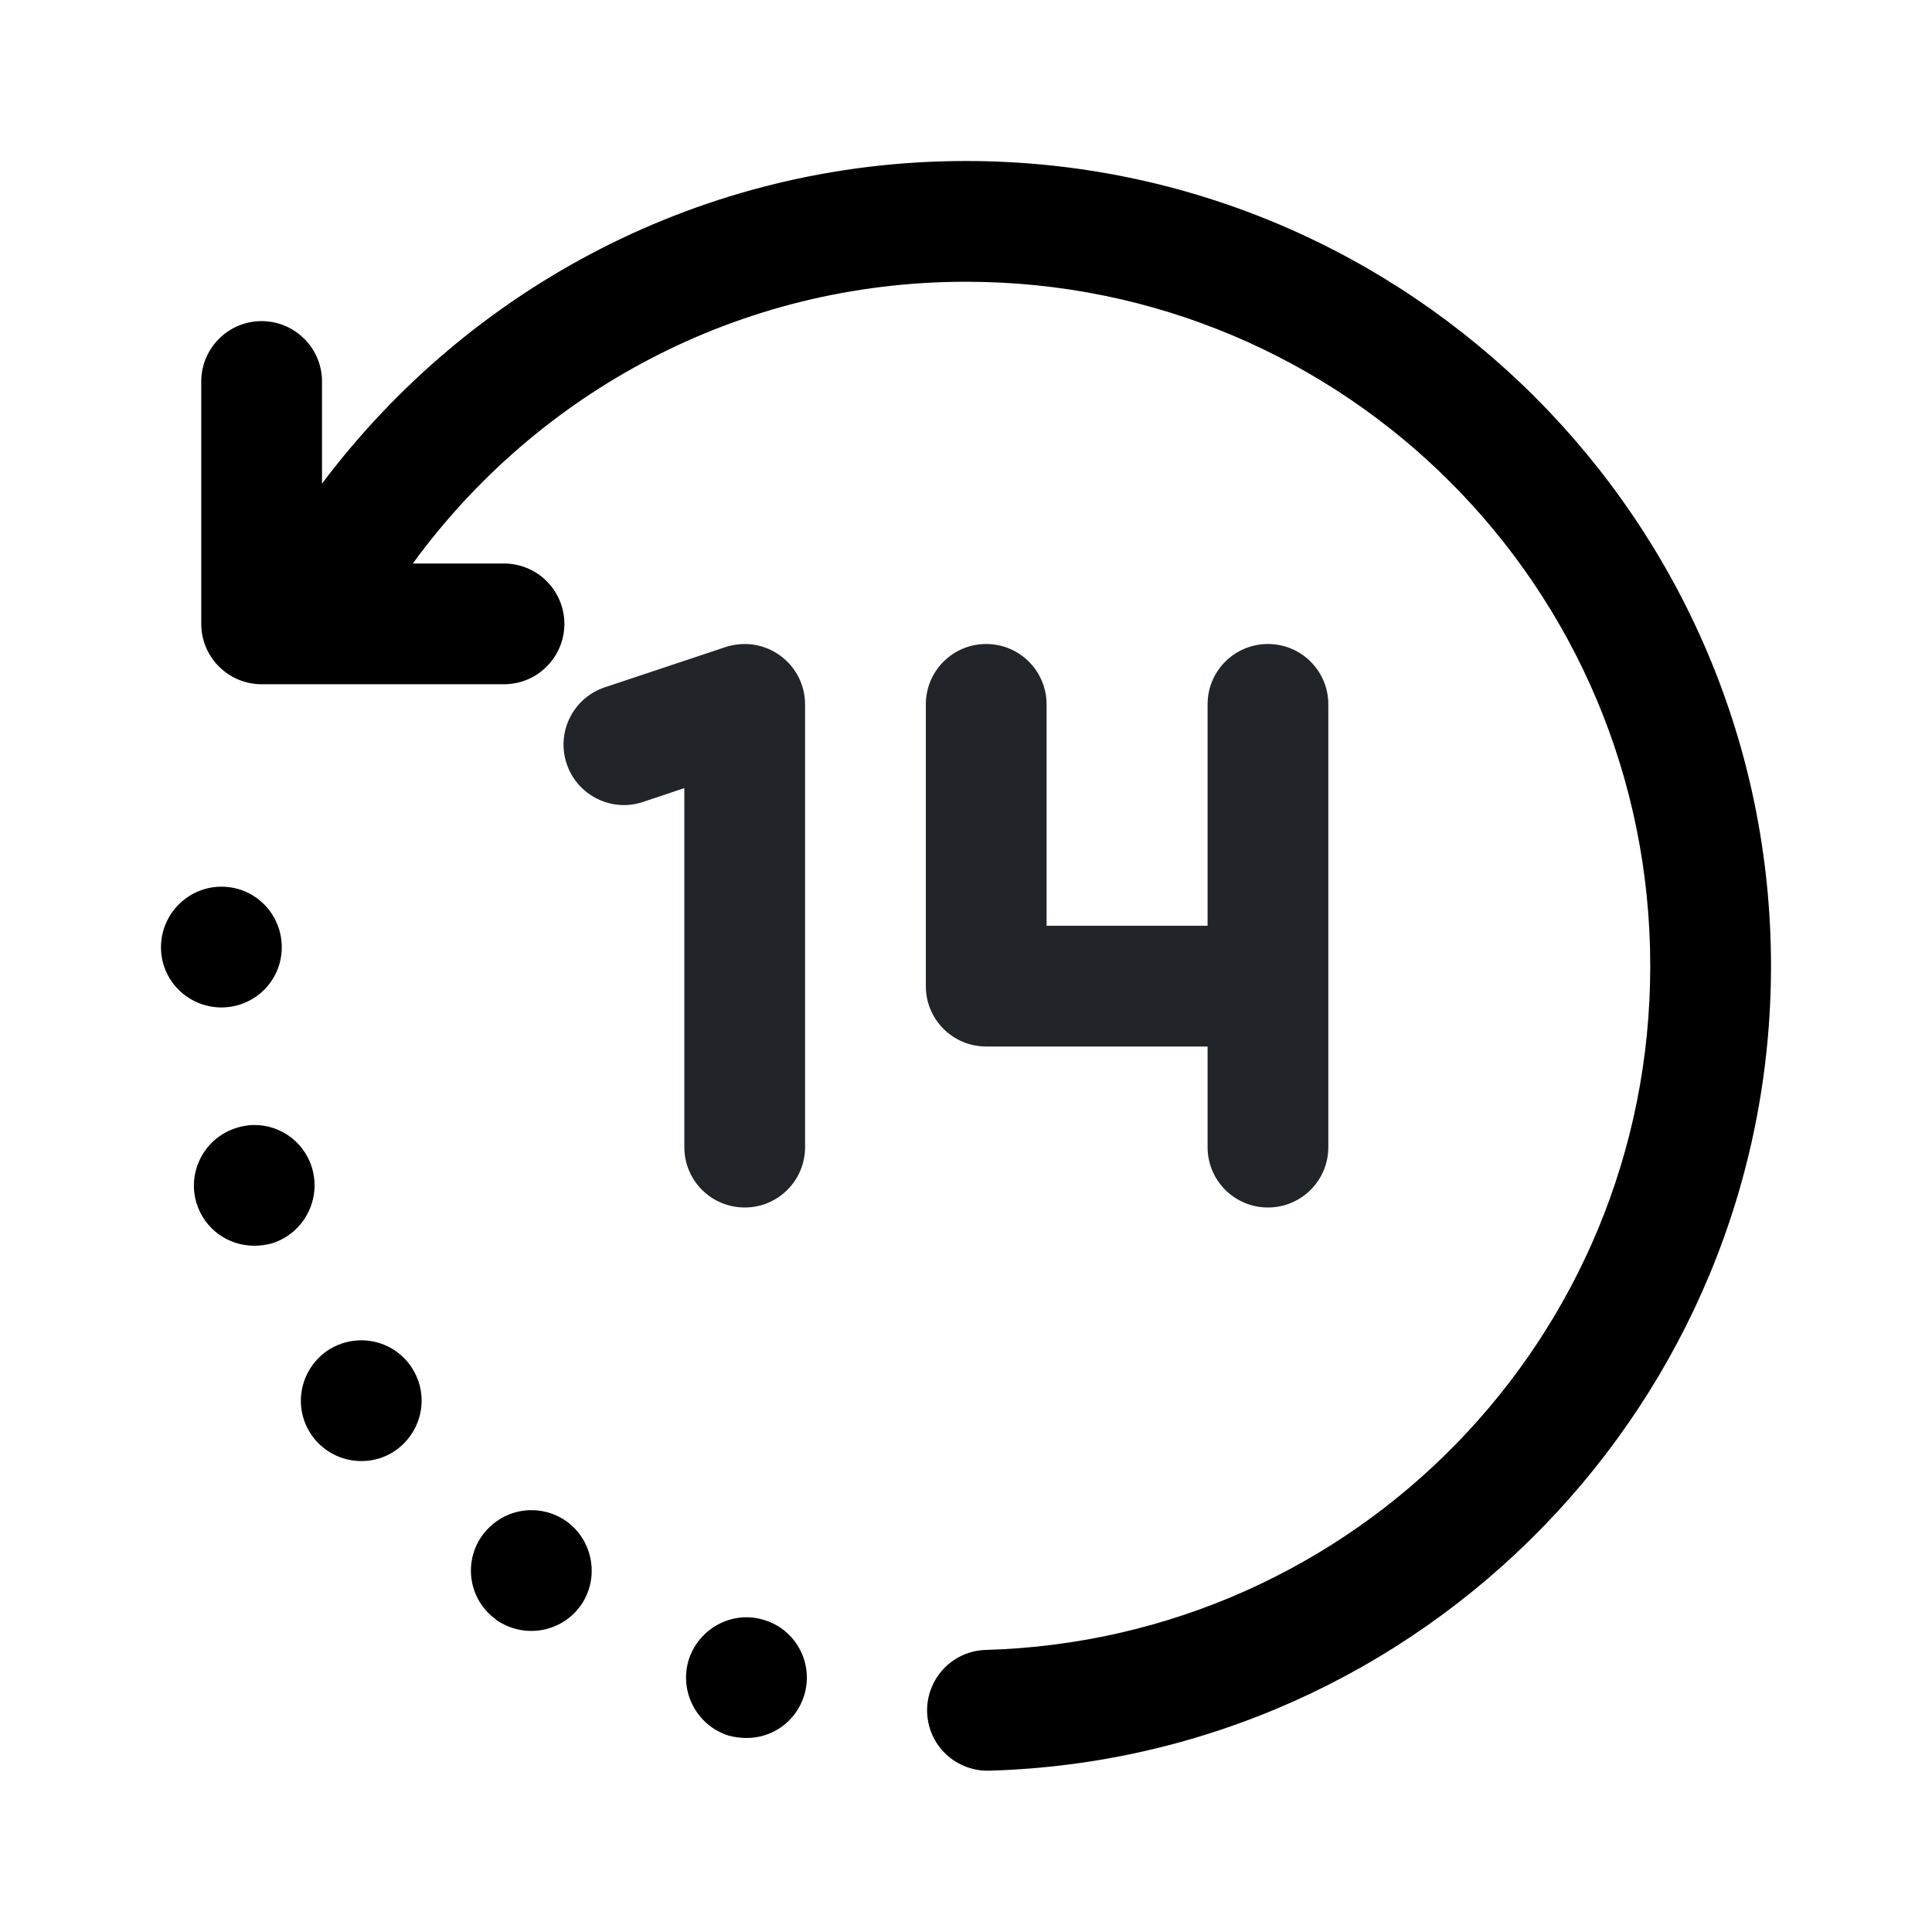
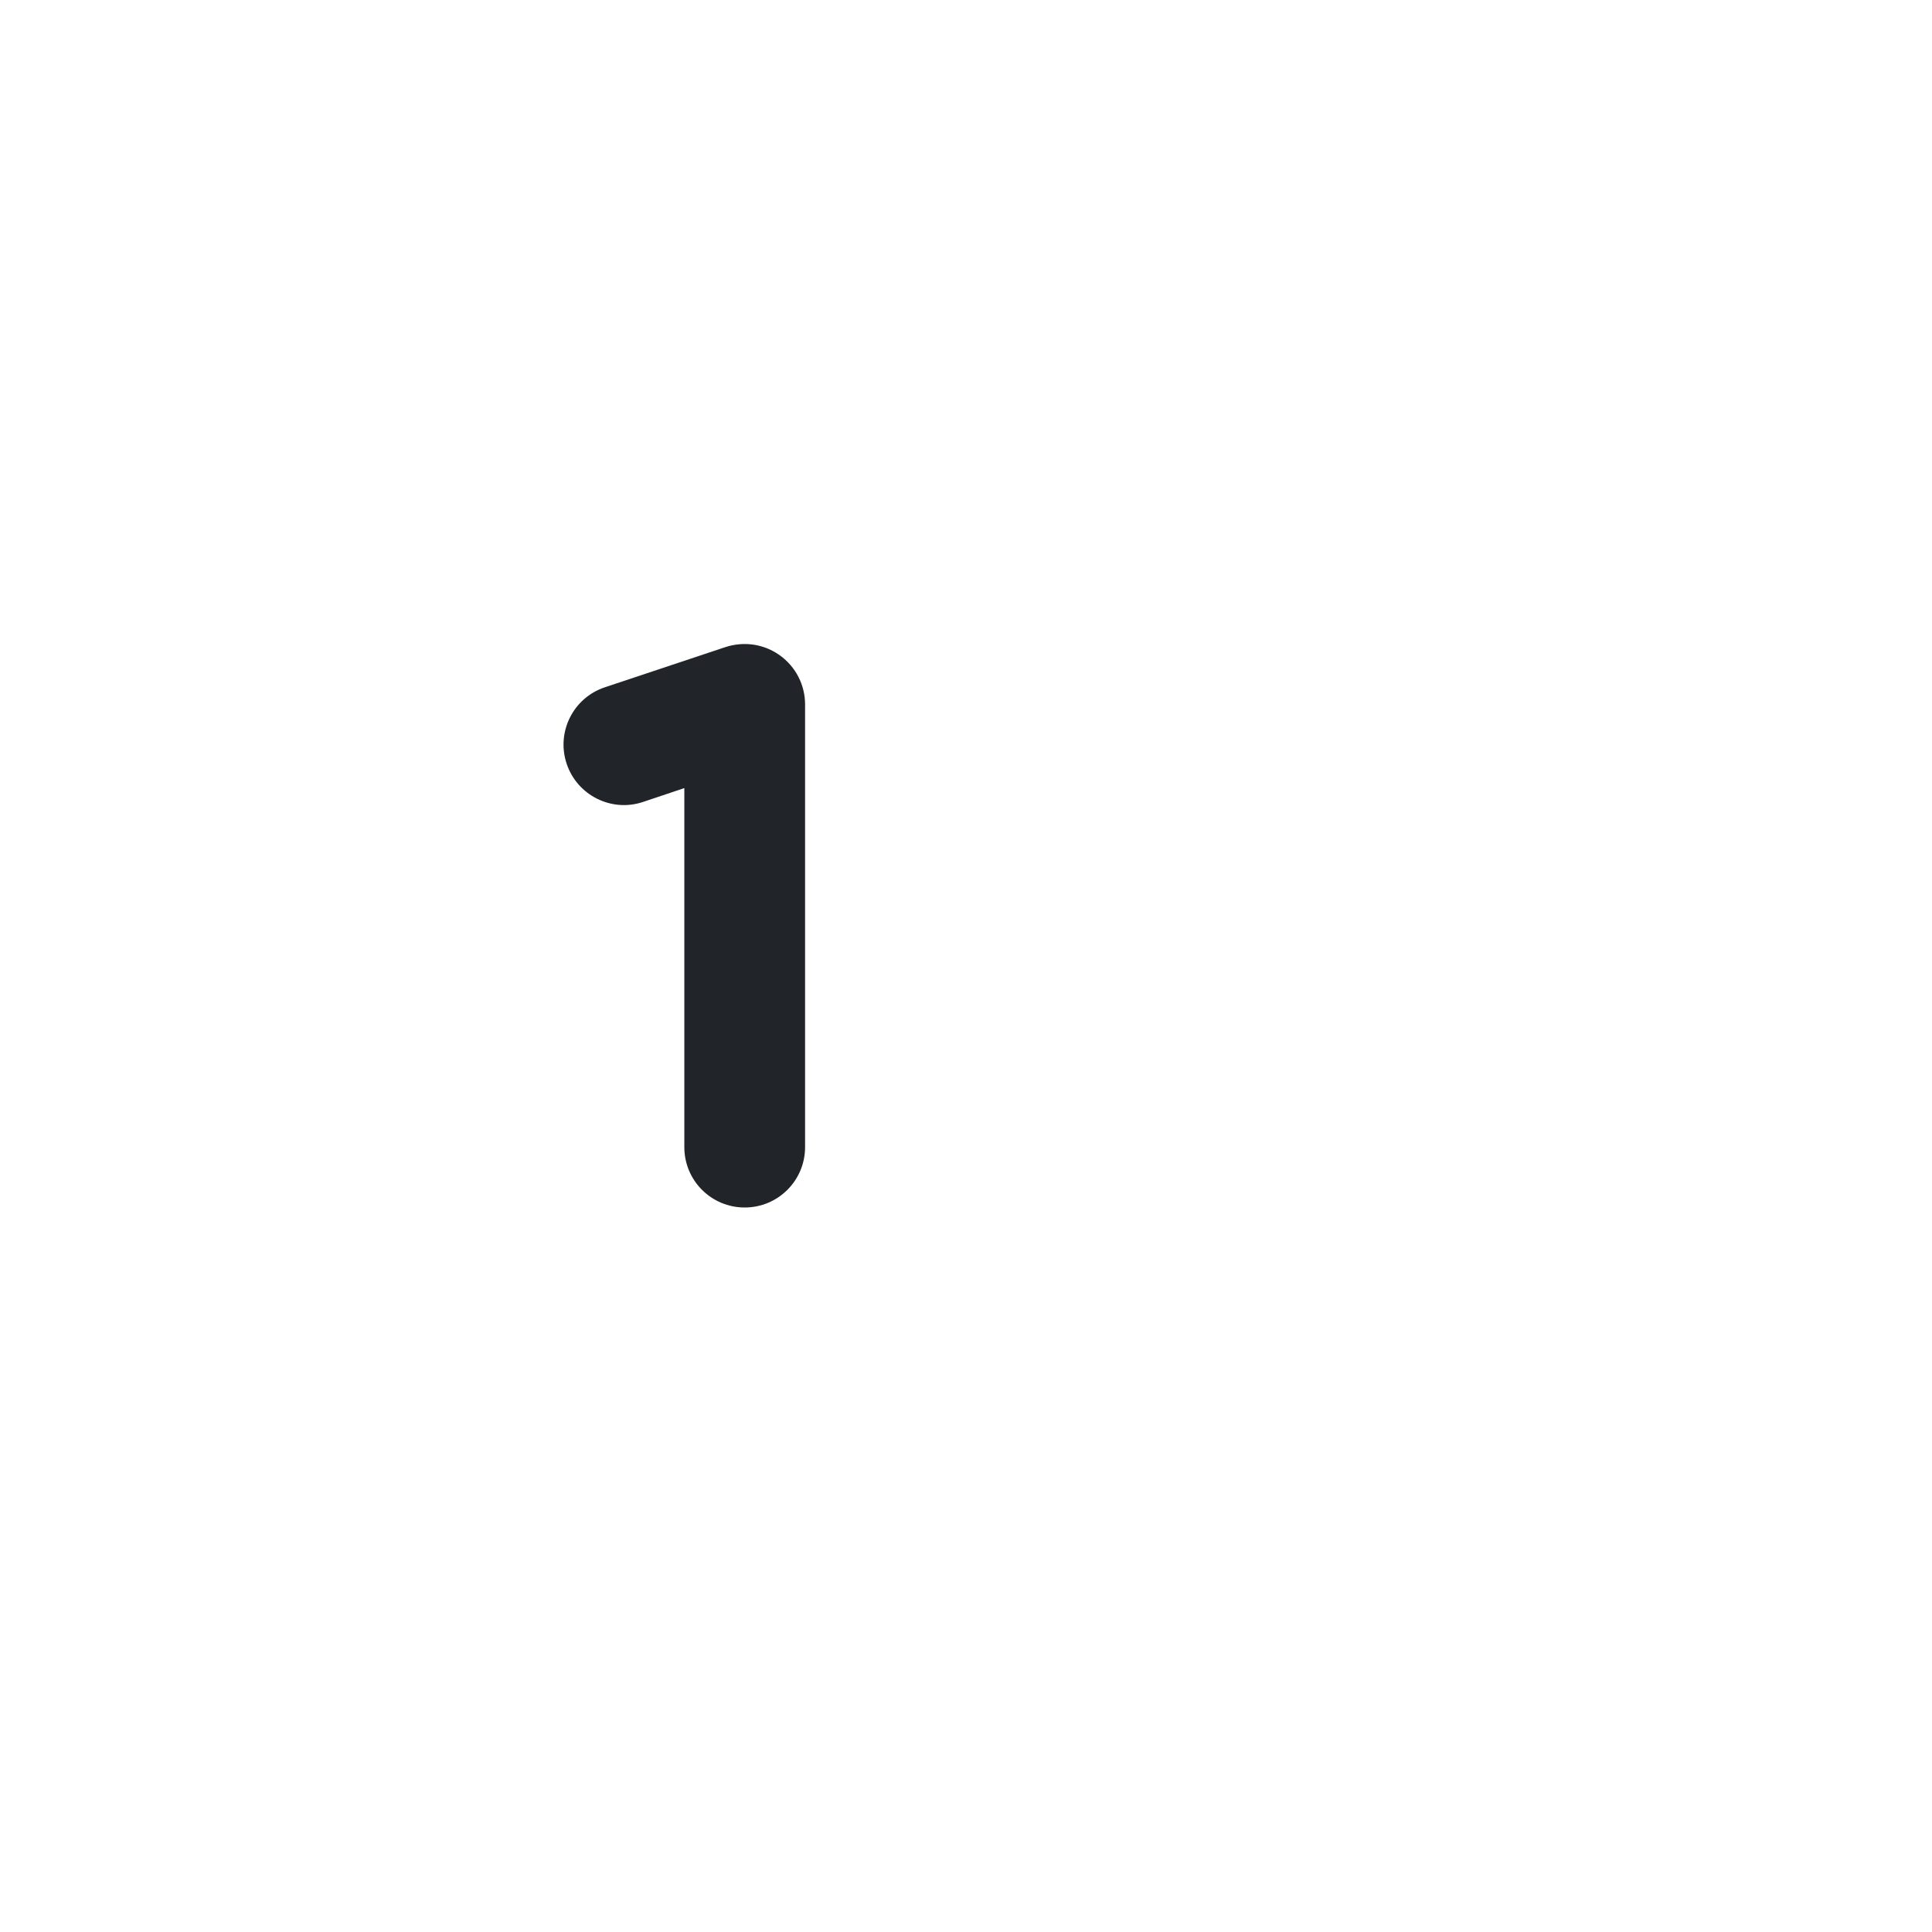
<svg xmlns="http://www.w3.org/2000/svg" width="24" height="24" viewBox="0 0 24 24" fill="none">
-   <path d="M12 2C8.731 2 5.826 3.576 4 6.008V4.75C4.002 4.65 3.983 4.55 3.945 4.457C3.907 4.364 3.851 4.279 3.78 4.209C3.709 4.138 3.625 4.082 3.532 4.044C3.439 4.006 3.339 3.988 3.239 3.989C3.04 3.992 2.85 4.074 2.712 4.217C2.574 4.359 2.497 4.551 2.5 4.75V7.75C2.5 7.949 2.579 8.14 2.72 8.28C2.861 8.421 3.051 8.5 3.25 8.5H6.25C6.35 8.501 6.448 8.483 6.54 8.446C6.633 8.409 6.717 8.354 6.787 8.284C6.858 8.214 6.914 8.131 6.953 8.039C6.991 7.948 7.011 7.849 7.011 7.75C7.011 7.651 6.991 7.552 6.953 7.461C6.914 7.369 6.858 7.286 6.787 7.216C6.717 7.146 6.633 7.091 6.54 7.054C6.448 7.017 6.35 6.999 6.25 7H5.128C6.673 4.88 9.17 3.5 12 3.5C16.703 3.5 20.5 7.297 20.5 12C20.5 16.621 16.833 20.366 12.245 20.496C12.147 20.499 12.05 20.521 11.96 20.561C11.87 20.602 11.789 20.659 11.721 20.731C11.654 20.803 11.601 20.887 11.566 20.979C11.531 21.071 11.514 21.169 11.517 21.268C11.52 21.366 11.542 21.463 11.582 21.553C11.622 21.643 11.68 21.724 11.752 21.792C11.823 21.859 11.908 21.912 12 21.947C12.092 21.982 12.19 21.999 12.288 21.996C17.672 21.844 22 17.418 22 12C22 6.486 17.514 2 12 2ZM2.77 11.015C2.355 11.005 2.01 11.335 2 11.75C1.99 12.165 2.321 12.505 2.736 12.515H2.75C3.155 12.515 3.49 12.195 3.5 11.785C3.51 11.37 3.185 11.025 2.77 11.015ZM3.089 13.979C3.04 13.985 2.99 13.994 2.941 14.01C2.546 14.13 2.321 14.55 2.441 14.945C2.541 15.27 2.835 15.475 3.16 15.475C3.23 15.475 3.305 15.465 3.38 15.445C3.775 15.32 3.995 14.9 3.875 14.505C3.77 14.159 3.436 13.944 3.089 13.979ZM4.465 16.65C4.321 16.655 4.176 16.7 4.05 16.79C3.715 17.035 3.635 17.5 3.88 17.84C4.025 18.04 4.255 18.15 4.49 18.15C4.64 18.15 4.795 18.105 4.925 18.01C5.26 17.765 5.34 17.3 5.095 16.96C4.945 16.751 4.706 16.643 4.465 16.65ZM6.623 18.76C6.383 18.753 6.144 18.863 5.99 19.075C5.75 19.41 5.825 19.88 6.165 20.12H6.16C6.295 20.215 6.45 20.26 6.6 20.26C6.83 20.26 7.06 20.155 7.21 19.95C7.45 19.615 7.375 19.145 7.04 18.9C6.913 18.81 6.768 18.764 6.623 18.76ZM9.199 20.094C8.909 20.123 8.649 20.324 8.555 20.62C8.435 21.015 8.655 21.435 9.05 21.56C9.125 21.58 9.201 21.59 9.276 21.59C9.596 21.59 9.89 21.385 9.99 21.06C10.111 20.665 9.89 20.245 9.495 20.125C9.397 20.094 9.296 20.084 9.199 20.094Z" fill="black" />
-   <path d="M11.501 8.75C11.501 8.335 11.836 8 12.251 8C12.665 8 13.001 8.335 13.001 8.75V11.5H15.001V8.75C15.001 8.335 15.336 8 15.751 8C16.165 8 16.501 8.335 16.501 8.75V14.25C16.501 14.665 16.165 15 15.751 15C15.336 15 15.001 14.665 15.001 14.25V13H12.251C11.836 13 11.501 12.665 11.501 12.25V8.75Z" fill="#212529" />
  <path d="M9.013 8.038C9.07 8.019 9.129 8.008 9.188 8.003C9.364 7.988 9.542 8.036 9.689 8.142C9.885 8.283 10.001 8.509 10.001 8.75V14.25C10.001 14.665 9.665 15 9.251 15C8.836 15 8.501 14.665 8.501 14.25V9.79L7.988 9.962C7.596 10.094 7.17 9.88 7.039 9.487C6.908 9.094 7.12 8.669 7.513 8.538L9.013 8.038Z" fill="#212529" />
</svg>